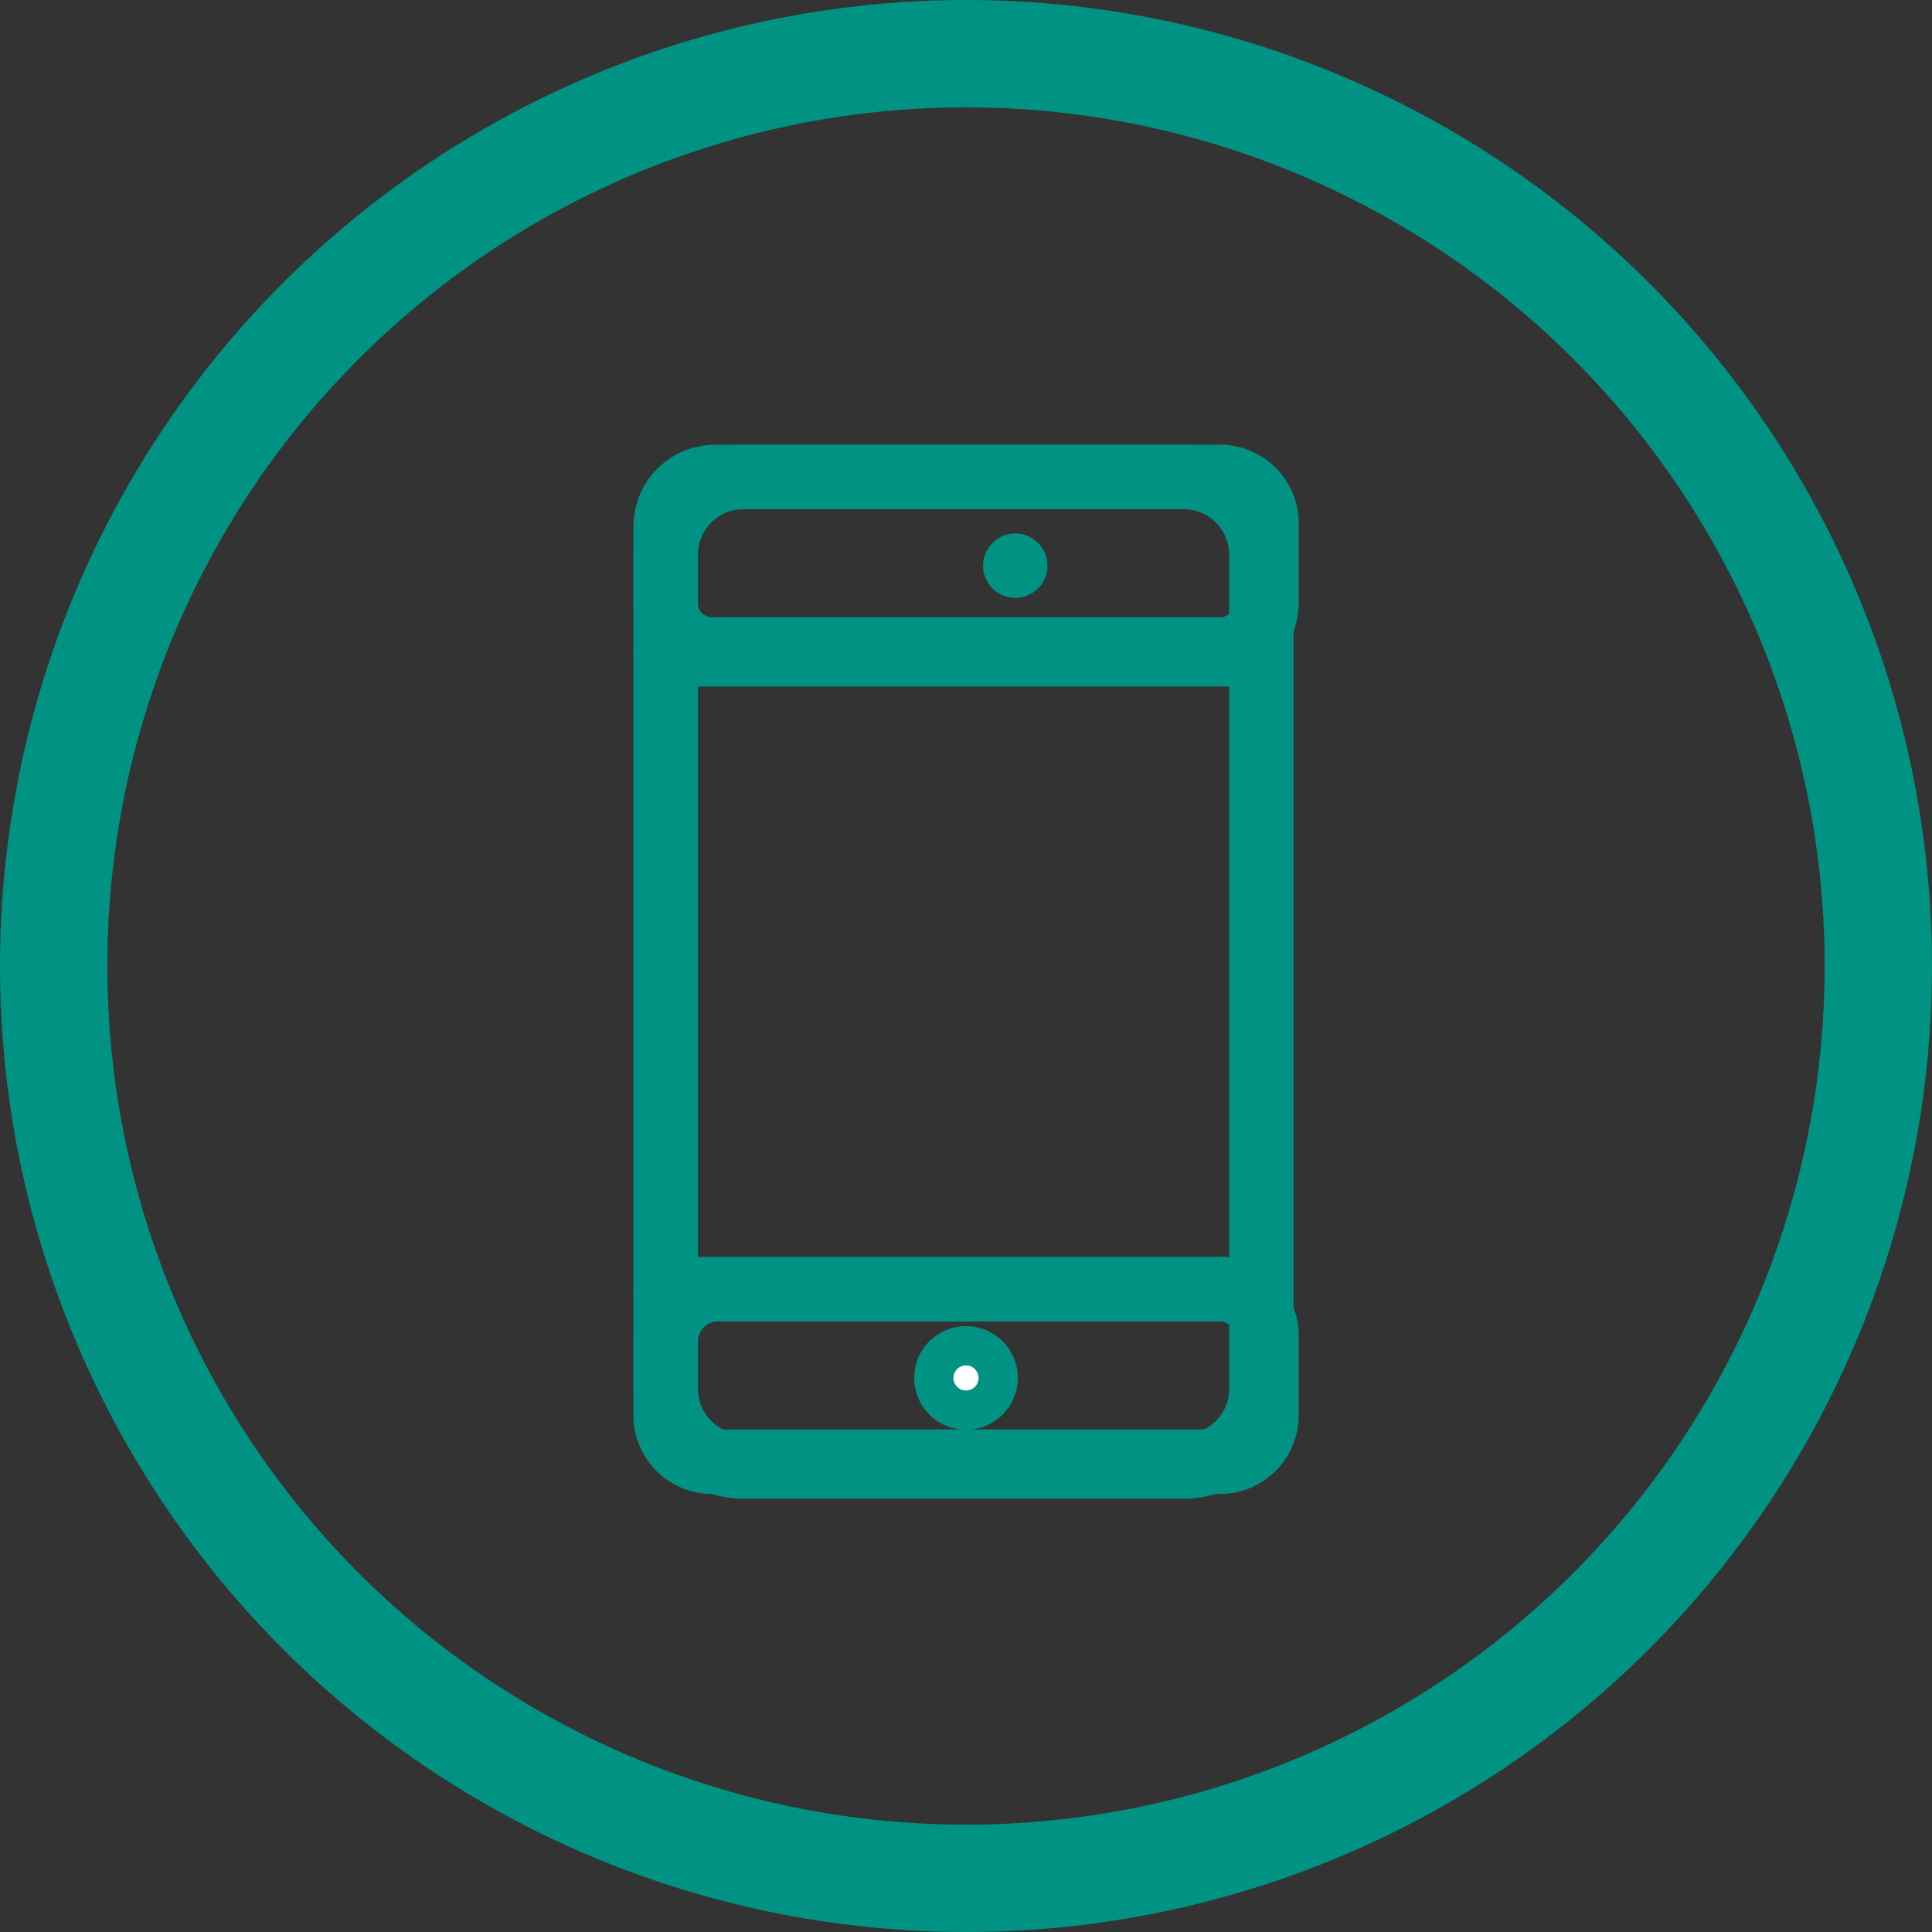
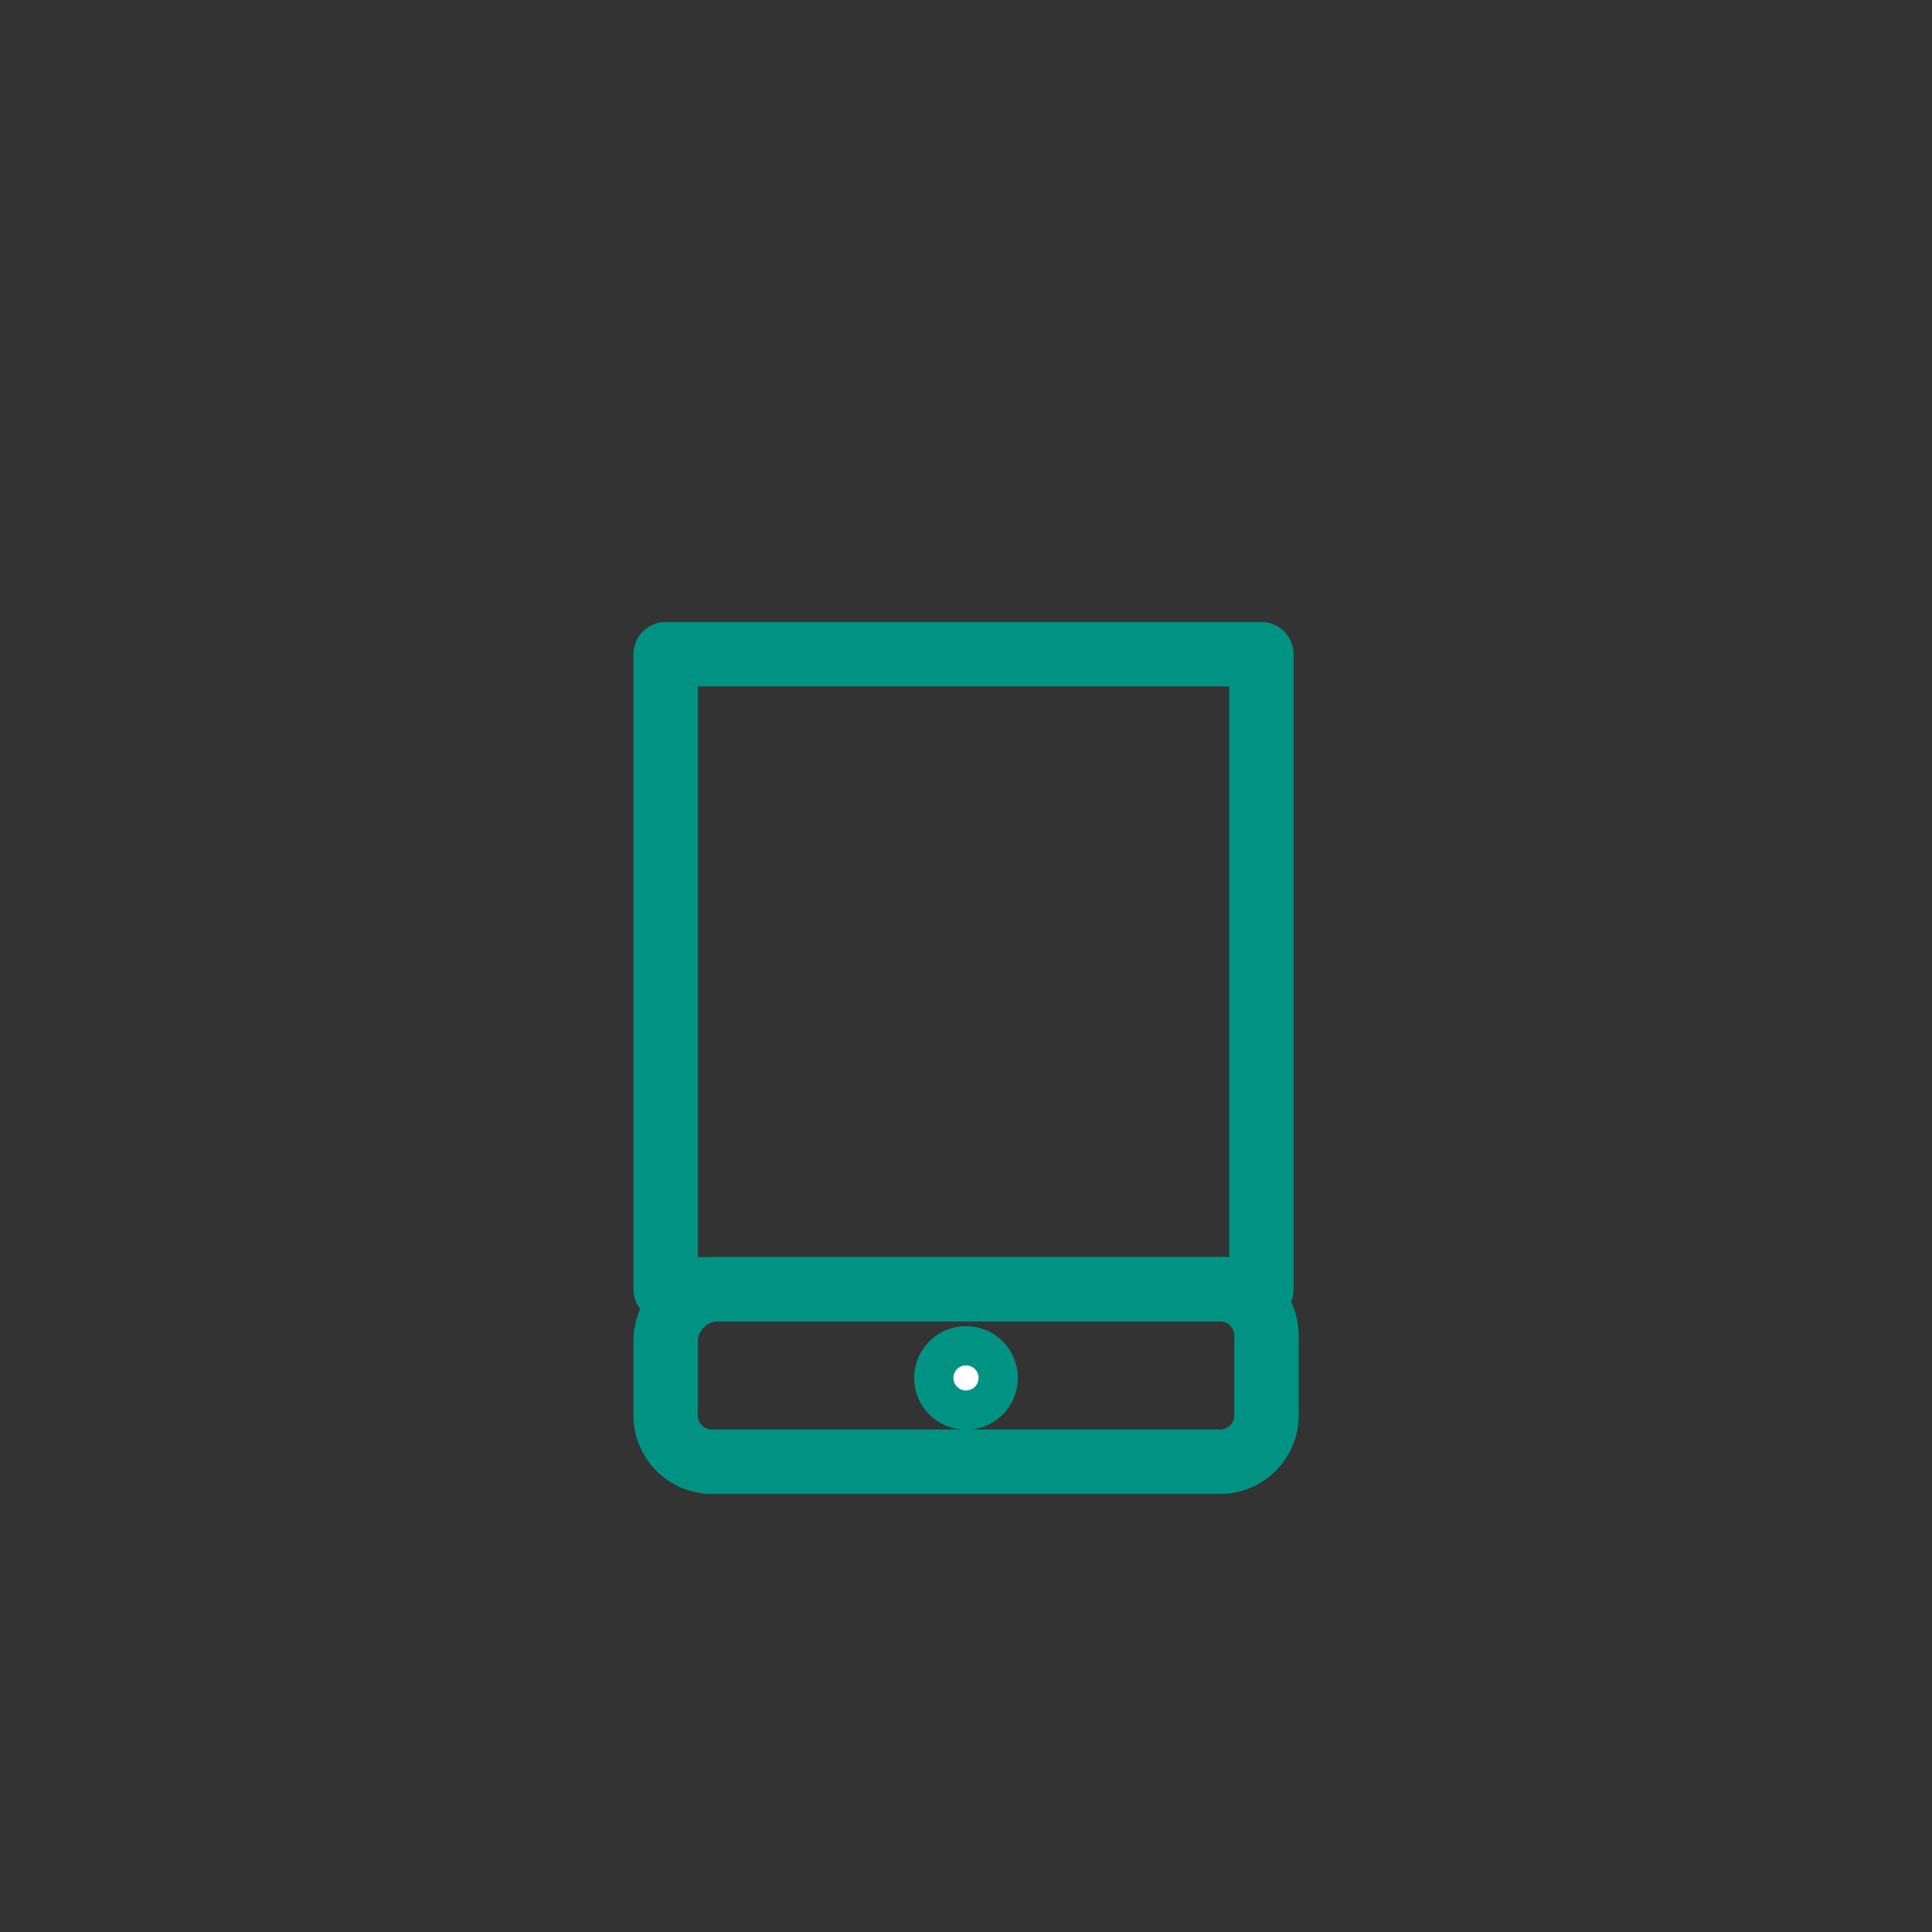
<svg xmlns="http://www.w3.org/2000/svg" width="18" height="18" viewBox="0 0 18 18">
  <rect x="0" y="0" width="18" height="18" fill="#333333" stroke="none" />
  <g id="Group_10134" data-name="Group 10134" transform="translate(-5255 -11594)">
    <g id="Ellipse_128" data-name="Ellipse 128" transform="translate(5255 11594)" fill="none" stroke="#009383" stroke-width="1">
      <circle cx="9" cy="9" r="9" stroke="none" />
-       <circle cx="9" cy="9" r="8.5" fill="none" />
    </g>
    <g id="Group_2851" data-name="Group 2851" transform="translate(5249.302 11591.344)">
      <g id="Group_2848" data-name="Group 2848" transform="translate(11.9 7.1)">
-         <path id="Path_2498" data-name="Path 2498" d="M11.9,24.517a.725.725,0,0,0,.734.734h4.082a.725.725,0,0,0,.734-.734V23.6H11.9Z" transform="translate(-11.9 -16.032)" fill="none" stroke="#009383" stroke-linecap="round" stroke-linejoin="round" stroke-width="0.6" />
-         <path id="Path_2499" data-name="Path 2499" d="M16.716,7.1H12.634a.725.725,0,0,0-.734.734v.917h5.55V7.834A.725.725,0,0,0,16.716,7.1Z" transform="translate(-11.9 -7.1)" fill="none" stroke="#009383" stroke-linecap="round" stroke-linejoin="round" stroke-width="0.6" />
        <rect id="Rectangle_983" data-name="Rectangle 983" width="5.55" height="5.917" transform="translate(0 1.651)" fill="none" stroke="#009383" stroke-linecap="round" stroke-linejoin="round" stroke-width="0.6" />
      </g>
      <g id="Group_2850" data-name="Group 2850" transform="translate(11.9 7.1)">
        <path id="Rectangle_984" data-name="Rectangle 984" d="M12.359,23.6h4.679a.433.433,0,0,1,.459.459v.688a.433.433,0,0,1-.459.459H12.359a.433.433,0,0,1-.459-.459v-.688A.493.493,0,0,1,12.359,23.6Z" transform="translate(-11.9 -16.032)" fill="none" stroke="#009383" stroke-miterlimit="10" stroke-width="0.6" />
-         <path id="Rectangle_985" data-name="Rectangle 985" d="M12.359,7.1h4.679a.433.433,0,0,1,.459.459v.688a.433.433,0,0,1-.459.459H12.359a.433.433,0,0,1-.459-.459V7.559A.46.46,0,0,1,12.359,7.1Z" transform="translate(-11.9 -7.1)" fill="none" stroke="#009383" stroke-miterlimit="10" stroke-width="0.6" />
        <g id="Group_2849" data-name="Group 2849" transform="translate(2.248 0.826)">
-           <path id="Path_2500" data-name="Path 2500" d="M17.809,8.9h0Z" transform="translate(-16.8 -8.9)" fill="none" stroke="#009383" stroke-linecap="round" stroke-linejoin="round" stroke-width="0.6" />
          <circle id="Ellipse_89" data-name="Ellipse 89" cx="0.183" cy="0.183" r="0.183" transform="translate(0.367 7.385)" fill="#fff" stroke="#009383" stroke-linecap="round" stroke-linejoin="round" stroke-width="0.6" />
        </g>
      </g>
    </g>
  </g>
</svg>